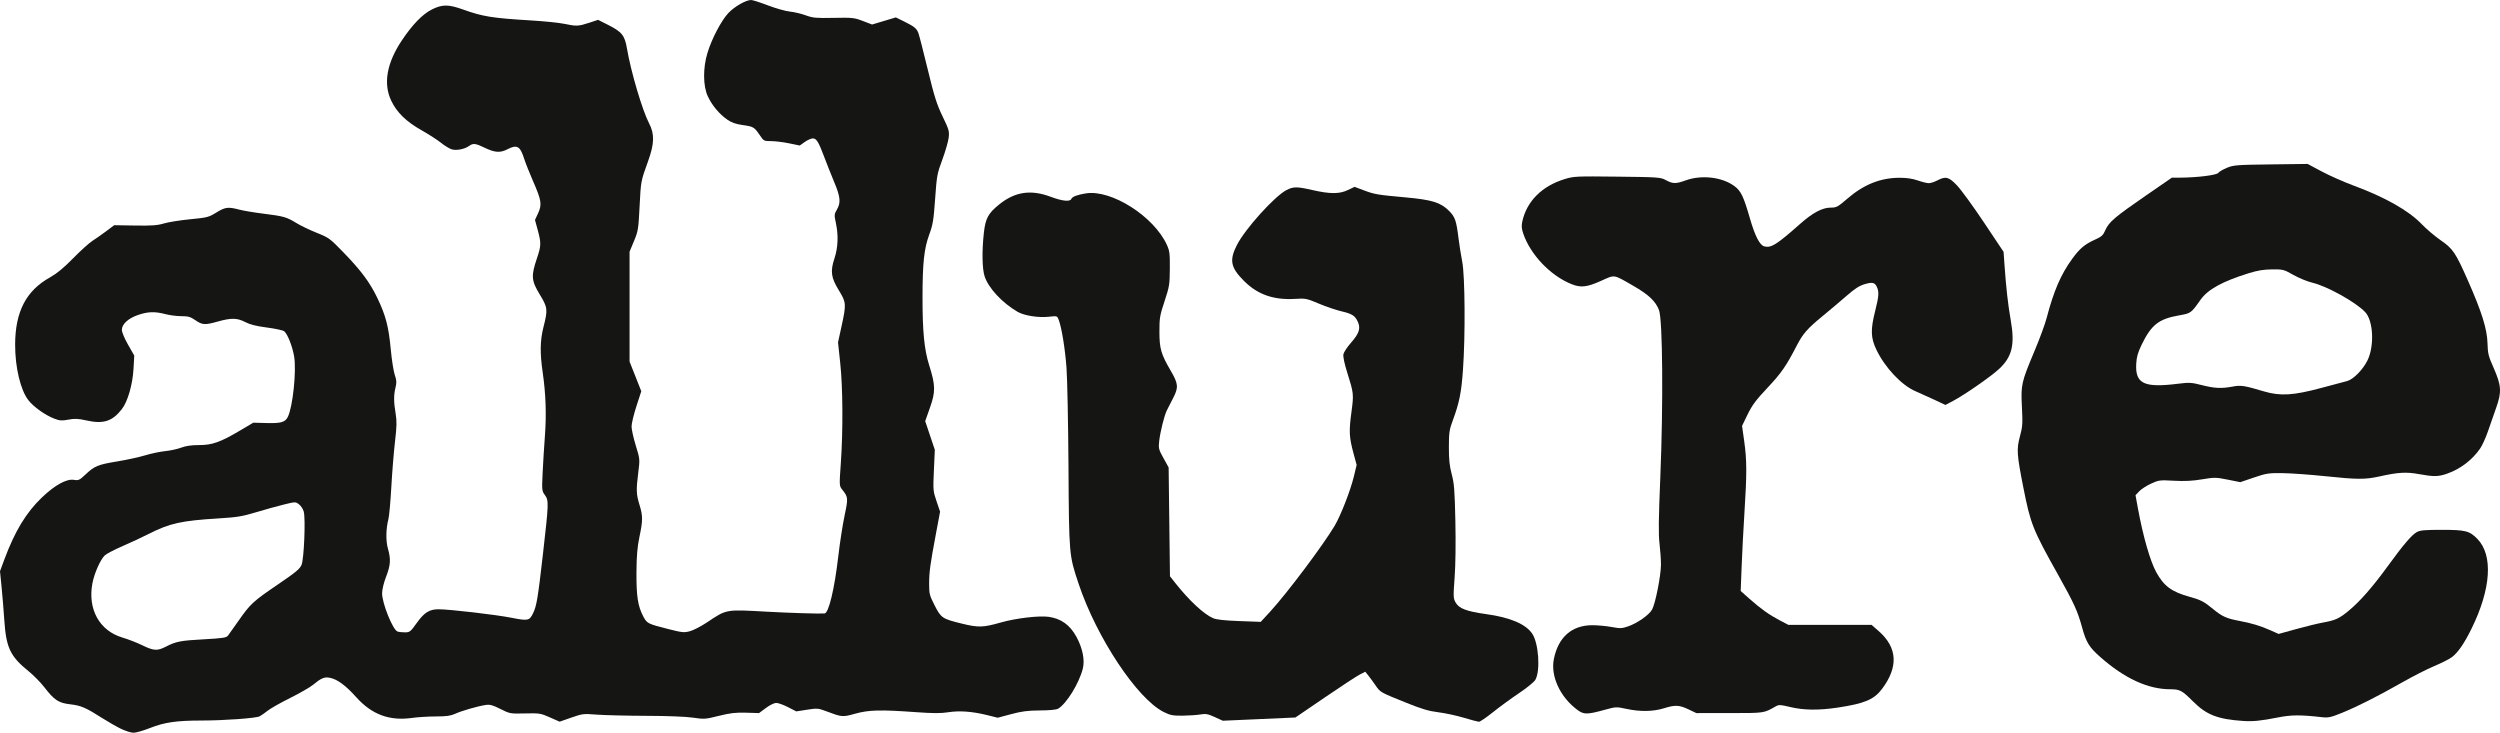
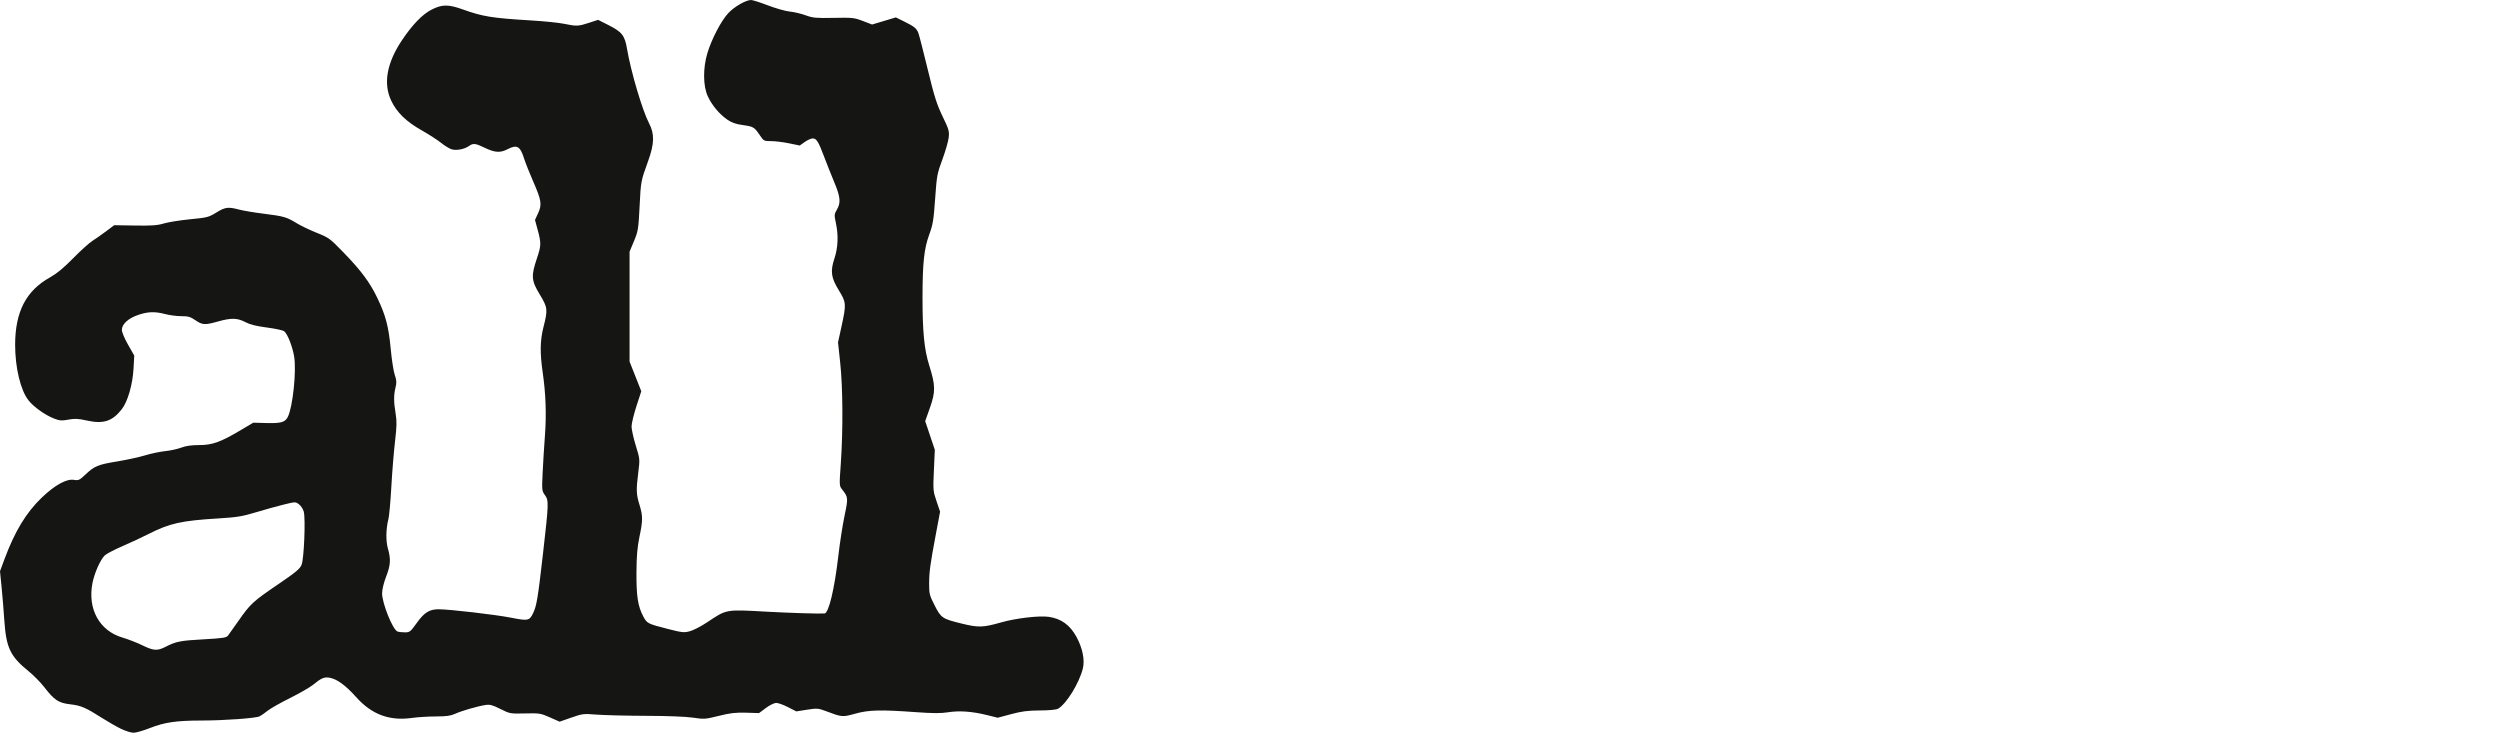
<svg xmlns="http://www.w3.org/2000/svg" fill="none" viewBox="0 0 150 44" height="44" width="150">
  <g clip-path="url(#clip0_1643_862)">
    <path fill="#151514" d="M7.27 43.734C7.005 43.606 6.5 43.318 6.148 43.094C5.147 42.456 4.864 42.333 4.223 42.26C3.515 42.179 3.26 42.012 2.659 41.233C2.438 40.948 2.026 40.527 1.744 40.298C0.614 39.384 0.371 38.88 0.258 37.208C0.218 36.603 0.143 35.696 0.092 35.191L0 34.273L0.263 33.563C0.888 31.879 1.57 30.752 2.51 29.853C3.293 29.103 3.99 28.719 4.434 28.791C4.711 28.836 4.77 28.809 5.124 28.475C5.67 27.96 5.871 27.877 7.038 27.685C7.607 27.591 8.361 27.427 8.713 27.319C9.065 27.212 9.605 27.099 9.914 27.067C10.222 27.036 10.654 26.942 10.874 26.858C11.149 26.753 11.485 26.705 11.941 26.705C12.736 26.705 13.219 26.533 14.415 25.825L15.198 25.361L15.971 25.382C16.859 25.406 17.105 25.337 17.267 25.019C17.568 24.426 17.795 22.248 17.647 21.38C17.543 20.775 17.256 20.048 17.055 19.878C16.983 19.818 16.518 19.716 16.021 19.652C15.376 19.568 15.003 19.475 14.717 19.325C14.234 19.073 13.874 19.065 13.068 19.292C12.294 19.51 12.142 19.501 11.723 19.213C11.427 19.009 11.293 18.97 10.879 18.97C10.609 18.97 10.18 18.915 9.927 18.848C9.299 18.682 8.875 18.694 8.286 18.897C7.69 19.101 7.312 19.449 7.312 19.792C7.312 19.93 7.47 20.309 7.684 20.683L8.055 21.334L8.011 22.126C7.957 23.081 7.662 24.099 7.307 24.553C6.738 25.281 6.202 25.453 5.201 25.23C4.686 25.115 4.486 25.106 4.106 25.178C3.709 25.253 3.584 25.244 3.254 25.117C2.713 24.91 2.014 24.412 1.703 24.012C1.23 23.405 0.906 22.047 0.908 20.68C0.912 18.703 1.565 17.442 2.997 16.645C3.404 16.419 3.816 16.079 4.383 15.501C4.827 15.049 5.347 14.579 5.538 14.457C5.73 14.335 6.104 14.072 6.37 13.874L6.853 13.512L8.103 13.532C9.11 13.548 9.447 13.524 9.834 13.407C10.098 13.327 10.805 13.215 11.404 13.156C12.432 13.057 12.523 13.034 12.976 12.754C13.509 12.424 13.685 12.401 14.345 12.575C14.594 12.641 15.248 12.751 15.799 12.819C17.025 12.973 17.2 13.023 17.78 13.38C18.033 13.536 18.582 13.8 19 13.967C19.733 14.26 19.791 14.302 20.605 15.141C21.662 16.231 22.187 16.936 22.637 17.871C23.142 18.923 23.317 19.584 23.442 20.924C23.502 21.573 23.612 22.28 23.686 22.495C23.797 22.815 23.805 22.949 23.733 23.243C23.619 23.702 23.62 24.12 23.738 24.815C23.814 25.272 23.808 25.576 23.699 26.506C23.627 27.13 23.527 28.355 23.479 29.229C23.43 30.102 23.352 30.963 23.306 31.142C23.154 31.731 23.143 32.452 23.277 32.922C23.458 33.556 23.435 33.91 23.166 34.602C23.025 34.966 22.928 35.369 22.926 35.598C22.922 36.184 23.562 37.779 23.847 37.89C23.919 37.918 24.118 37.941 24.29 37.941C24.584 37.941 24.626 37.908 25.004 37.38C25.453 36.751 25.763 36.556 26.313 36.556C26.965 36.556 29.746 36.88 30.673 37.063C31.683 37.263 31.765 37.246 31.985 36.793C32.196 36.359 32.274 35.891 32.574 33.267C32.928 30.175 32.932 30.033 32.693 29.703C32.513 29.456 32.509 29.409 32.557 28.381C32.585 27.795 32.647 26.784 32.696 26.135C32.791 24.86 32.748 23.633 32.563 22.354C32.392 21.176 32.404 20.427 32.607 19.63C32.876 18.567 32.864 18.459 32.386 17.67C31.879 16.832 31.858 16.565 32.214 15.505C32.476 14.724 32.479 14.592 32.248 13.743L32.099 13.198L32.286 12.792C32.527 12.268 32.488 12.022 31.983 10.868C31.768 10.376 31.528 9.772 31.45 9.525C31.21 8.765 31.022 8.658 30.449 8.955C30.017 9.179 29.695 9.16 29.101 8.874C28.518 8.593 28.394 8.579 28.137 8.762C27.87 8.952 27.391 9.044 27.105 8.961C26.971 8.922 26.683 8.746 26.465 8.571C26.247 8.396 25.721 8.057 25.296 7.817C24.37 7.296 23.807 6.746 23.471 6.036C22.987 5.01 23.205 3.782 24.113 2.421C24.74 1.482 25.346 0.856 25.9 0.575C26.53 0.254 26.902 0.254 27.793 0.574C28.963 0.994 29.535 1.086 31.85 1.225C32.642 1.272 33.543 1.364 33.851 1.429C34.587 1.583 34.703 1.578 35.342 1.369L35.884 1.191L36.469 1.485C37.323 1.915 37.486 2.12 37.624 2.943C37.853 4.299 38.547 6.641 38.945 7.399C39.279 8.037 39.265 8.618 38.887 9.664C38.448 10.883 38.453 10.857 38.375 12.392C38.306 13.758 38.288 13.868 38.038 14.469L37.774 15.102V18.4V21.697L38.126 22.585L38.477 23.474L38.184 24.377C38.023 24.873 37.892 25.421 37.893 25.593C37.894 25.765 38.007 26.276 38.145 26.728C38.397 27.549 38.397 27.551 38.296 28.352C38.164 29.405 38.174 29.656 38.369 30.287C38.575 30.954 38.575 31.217 38.367 32.212C38.24 32.818 38.196 33.334 38.188 34.317C38.177 35.756 38.27 36.369 38.593 36.978C38.821 37.41 38.85 37.425 40.113 37.747C40.93 37.955 41.046 37.967 41.394 37.873C41.605 37.817 42.065 37.579 42.418 37.344C43.618 36.544 43.516 36.563 46.02 36.702C47.385 36.777 49.159 36.832 49.474 36.808C49.723 36.789 50.071 35.338 50.298 33.367C50.39 32.576 50.559 31.483 50.674 30.938C50.897 29.877 50.893 29.832 50.53 29.372C50.355 29.151 50.354 29.14 50.45 27.784C50.587 25.835 50.571 23.238 50.413 21.772L50.281 20.544L50.493 19.574C50.783 18.244 50.776 18.146 50.331 17.421C49.861 16.655 49.81 16.283 50.069 15.498C50.283 14.848 50.312 14.117 50.152 13.376C50.049 12.9 50.053 12.855 50.213 12.578C50.459 12.155 50.426 11.816 50.053 10.926C49.871 10.491 49.599 9.806 49.448 9.403C49.11 8.501 48.988 8.304 48.765 8.304C48.669 8.304 48.455 8.4 48.288 8.517L47.985 8.731L47.342 8.599C46.987 8.526 46.502 8.467 46.263 8.467C45.84 8.467 45.821 8.457 45.591 8.116C45.258 7.624 45.209 7.595 44.564 7.504C44.139 7.444 43.895 7.358 43.631 7.173C43.151 6.837 42.723 6.324 42.469 5.78C42.181 5.166 42.172 4.075 42.447 3.175C42.709 2.316 43.277 1.234 43.704 0.78C44.067 0.395 44.753 0.001 45.065 9.84541e-07C45.157 -0 45.611 0.145 46.076 0.323C46.541 0.501 47.132 0.668 47.391 0.695C47.65 0.721 48.078 0.822 48.342 0.919C48.769 1.076 48.957 1.093 50.023 1.072C51.151 1.05 51.258 1.062 51.775 1.26L52.325 1.471L53.038 1.258L53.75 1.044L54.249 1.29C54.867 1.596 54.998 1.703 55.106 1.991C55.153 2.117 55.405 3.099 55.666 4.173C56.065 5.816 56.207 6.263 56.555 6.982C56.935 7.769 56.965 7.871 56.922 8.254C56.896 8.483 56.726 9.073 56.544 9.566C56.228 10.418 56.207 10.532 56.108 11.927C56.016 13.223 55.975 13.473 55.751 14.084C55.446 14.916 55.353 15.781 55.351 17.83C55.349 19.884 55.455 20.973 55.747 21.901C56.132 23.125 56.139 23.495 55.798 24.46L55.512 25.268L55.8 26.127L56.089 26.986L56.034 28.215C55.98 29.409 55.985 29.463 56.192 30.073L56.405 30.701L56.157 32.021C55.807 33.889 55.749 34.315 55.748 35.038C55.748 35.629 55.773 35.725 56.078 36.324C56.467 37.084 56.536 37.129 57.719 37.419C58.706 37.661 58.988 37.652 60.069 37.344C60.951 37.093 62.337 36.93 62.913 37.009C63.663 37.112 64.195 37.493 64.585 38.207C64.956 38.886 65.1 39.603 64.969 40.12C64.744 41.004 63.987 42.23 63.485 42.522C63.378 42.584 62.965 42.624 62.392 42.627C61.664 42.632 61.303 42.678 60.668 42.849L59.864 43.064L59.227 42.906C58.335 42.685 57.566 42.629 56.887 42.736C56.451 42.805 55.971 42.803 54.966 42.73C52.822 42.575 52.135 42.592 51.315 42.82C50.542 43.034 50.526 43.033 49.543 42.663C49.093 42.493 49.022 42.489 48.42 42.583L47.777 42.684L47.281 42.429C47.009 42.289 46.69 42.174 46.574 42.174C46.455 42.174 46.181 42.309 45.952 42.48L45.542 42.785L44.762 42.762C44.136 42.744 43.812 42.781 43.13 42.952C42.319 43.154 42.247 43.159 41.588 43.06C41.173 42.998 40.047 42.953 38.775 42.95C37.608 42.946 36.275 42.913 35.813 42.878C35.004 42.815 34.946 42.822 34.275 43.057L33.578 43.301L32.994 43.043C32.438 42.797 32.368 42.786 31.505 42.806C30.61 42.827 30.592 42.824 30.023 42.538C29.547 42.299 29.393 42.258 29.128 42.3C28.642 42.375 27.685 42.653 27.305 42.829C27.043 42.95 26.781 42.985 26.151 42.987C25.703 42.988 25.061 43.028 24.724 43.075C23.368 43.267 22.307 42.873 21.373 41.83C20.74 41.123 20.231 40.749 19.789 40.667C19.459 40.605 19.281 40.68 18.788 41.084C18.606 41.234 17.987 41.591 17.414 41.876C16.84 42.161 16.233 42.505 16.064 42.639C15.896 42.774 15.679 42.926 15.582 42.977C15.365 43.093 13.48 43.23 12.075 43.232C10.583 43.235 9.874 43.337 9.016 43.675C8.61 43.835 8.16 43.965 8.015 43.965C7.87 43.965 7.535 43.861 7.27 43.734ZM9.936 38.807C10.565 38.486 10.82 38.436 12.22 38.359C13.384 38.294 13.581 38.264 13.682 38.133C13.746 38.05 14.029 37.651 14.31 37.248C15.02 36.232 15.182 36.082 16.665 35.074C17.752 34.334 17.993 34.134 18.095 33.886C18.241 33.529 18.34 31.136 18.226 30.7C18.186 30.547 18.058 30.349 17.941 30.261C17.731 30.101 17.728 30.101 17.024 30.274C16.636 30.369 15.888 30.577 15.361 30.736C14.542 30.984 14.22 31.037 13.12 31.104C10.876 31.241 10.182 31.395 8.908 32.042C8.531 32.234 7.828 32.561 7.347 32.77C6.865 32.979 6.388 33.228 6.286 33.325C6.024 33.573 5.661 34.391 5.546 34.992C5.249 36.548 5.966 37.846 7.35 38.255C7.688 38.355 8.223 38.563 8.539 38.717C9.219 39.049 9.434 39.063 9.936 38.807Z" />
-     <path fill="#151514" d="M87.82 43.062C87.384 42.932 86.7 42.785 86.299 42.736C85.728 42.666 85.308 42.541 84.369 42.163C82.807 41.534 82.819 41.541 82.532 41.122C82.397 40.925 82.203 40.66 82.101 40.533L81.915 40.303L81.581 40.475C81.397 40.57 80.454 41.188 79.485 41.849L77.724 43.05L75.546 43.147L73.367 43.244L72.885 43.023C72.472 42.835 72.346 42.812 72.02 42.868C71.811 42.904 71.333 42.936 70.959 42.94C70.367 42.946 70.218 42.917 69.82 42.718C68.231 41.924 65.799 38.26 64.719 35.033C64.141 33.304 64.142 33.326 64.109 28.006C64.092 25.387 64.039 22.712 63.99 22.062C63.904 20.906 63.698 19.647 63.52 19.183C63.431 18.952 63.426 18.95 62.929 19.005C62.3 19.073 61.449 18.939 61.054 18.708C60.133 18.172 59.311 17.287 59.078 16.584C58.929 16.13 58.91 15.059 59.033 13.961C59.132 13.089 59.293 12.794 59.971 12.251C60.908 11.502 61.857 11.363 63.033 11.804C63.745 12.071 64.212 12.118 64.283 11.93C64.332 11.801 64.652 11.681 65.158 11.602C66.689 11.362 69.24 12.988 70.015 14.698C70.177 15.054 70.197 15.22 70.19 16.119C70.183 17.073 70.163 17.195 69.873 18.073C69.588 18.936 69.564 19.079 69.565 19.905C69.566 20.916 69.662 21.249 70.239 22.236C70.699 23.024 70.72 23.239 70.394 23.871C70.249 24.152 70.078 24.488 70.014 24.616C69.858 24.928 69.614 25.903 69.551 26.47C69.503 26.898 69.52 26.966 69.809 27.488L70.118 28.047L70.158 31.311L70.198 34.576L70.513 34.975C71.347 36.03 72.231 36.853 72.788 37.092C72.989 37.178 73.48 37.232 74.362 37.264L75.645 37.312L76.234 36.67C77.23 35.585 79.375 32.728 80.075 31.554C80.439 30.942 81.021 29.454 81.227 28.608L81.399 27.899L81.21 27.2C80.949 26.231 80.931 25.879 81.084 24.745C81.231 23.648 81.227 23.607 80.835 22.357C80.657 21.787 80.575 21.392 80.606 21.249C80.632 21.128 80.834 20.822 81.055 20.57C81.535 20.023 81.641 19.723 81.488 19.352C81.324 18.953 81.142 18.83 80.492 18.68C80.165 18.604 79.553 18.396 79.131 18.217C78.403 17.909 78.332 17.894 77.724 17.932C76.425 18.012 75.467 17.68 74.65 16.866C73.838 16.058 73.749 15.62 74.21 14.71C74.701 13.739 76.47 11.777 77.191 11.403C77.599 11.191 77.82 11.191 78.745 11.403C79.802 11.645 80.36 11.646 80.866 11.405L81.276 11.211L81.822 11.416C82.478 11.663 82.635 11.689 84.344 11.844C85.924 11.988 86.445 12.15 86.942 12.652C87.308 13.02 87.381 13.235 87.515 14.328C87.562 14.708 87.661 15.331 87.735 15.712C87.901 16.564 87.925 20.154 87.777 22.209C87.679 23.574 87.556 24.179 87.162 25.238C86.96 25.783 86.935 25.954 86.933 26.826C86.931 27.576 86.971 27.953 87.103 28.454C87.252 29.015 87.282 29.406 87.322 31.263C87.35 32.577 87.333 33.903 87.277 34.654C87.191 35.822 87.195 35.902 87.343 36.159C87.546 36.513 88 36.684 89.16 36.845C90.599 37.044 91.523 37.433 91.926 38.009C92.319 38.571 92.436 40.247 92.12 40.791C92.046 40.919 91.605 41.279 91.139 41.591C90.674 41.903 89.969 42.418 89.573 42.736C89.177 43.053 88.799 43.31 88.732 43.306C88.666 43.303 88.255 43.193 87.82 43.062Z" />
-     <path fill="#151514" d="M94.653 42.601C93.602 41.825 93.02 40.563 93.235 39.524C93.503 38.225 94.309 37.518 95.529 37.513C95.841 37.511 96.361 37.558 96.684 37.618C97.211 37.715 97.315 37.711 97.686 37.583C98.24 37.391 98.938 36.903 99.123 36.577C99.323 36.226 99.657 34.535 99.658 33.87C99.658 33.579 99.619 33.014 99.571 32.615C99.504 32.054 99.514 31.145 99.619 28.625C99.8 24.259 99.761 19.21 99.542 18.613C99.348 18.083 98.915 17.674 97.986 17.142C96.771 16.446 96.919 16.468 96.054 16.855C95.21 17.233 94.851 17.272 94.293 17.049C93.021 16.54 91.814 15.271 91.388 13.994C91.294 13.714 91.282 13.54 91.34 13.281C91.606 12.075 92.518 11.164 93.874 10.747C94.428 10.577 94.564 10.57 97.036 10.599C99.524 10.627 99.632 10.635 99.956 10.81C100.374 11.035 100.55 11.036 101.148 10.821C102.099 10.478 103.329 10.623 104.064 11.165C104.455 11.453 104.612 11.778 104.992 13.093C105.304 14.172 105.583 14.713 105.862 14.784C106.269 14.888 106.601 14.679 108.01 13.431C108.763 12.764 109.34 12.457 109.843 12.457C110.188 12.457 110.267 12.415 110.827 11.931C111.828 11.066 112.83 10.666 113.994 10.666C114.397 10.666 114.764 10.721 115.071 10.829C115.327 10.918 115.622 10.991 115.727 10.991C115.832 10.991 116.059 10.918 116.231 10.829C116.748 10.56 116.928 10.606 117.428 11.135C117.673 11.393 118.4 12.393 119.044 13.357L120.215 15.111L120.269 15.881C120.366 17.272 120.478 18.265 120.645 19.215C120.905 20.693 120.725 21.423 119.923 22.157C119.414 22.622 117.859 23.699 117.179 24.058L116.726 24.297L116.019 23.965C115.629 23.783 115.149 23.566 114.951 23.483C114.106 23.131 113.091 22.055 112.577 20.968C112.242 20.26 112.228 19.785 112.508 18.668C112.731 17.778 112.75 17.524 112.618 17.228C112.491 16.945 112.347 16.912 111.867 17.054C111.564 17.144 111.275 17.33 110.818 17.73C110.471 18.034 109.821 18.583 109.374 18.95C108.448 19.71 108.179 20.015 107.817 20.714C107.173 21.962 106.876 22.39 106.054 23.262C105.359 24 105.129 24.308 104.858 24.864L104.523 25.553L104.653 26.475C104.813 27.603 104.816 28.42 104.668 30.736C104.605 31.721 104.528 33.187 104.498 33.994L104.442 35.46L104.953 35.914C105.63 36.517 106.153 36.89 106.784 37.221L107.305 37.493H109.801H112.297L112.724 37.868C113.847 38.853 113.914 40.013 112.923 41.332C112.438 41.977 111.882 42.211 110.248 42.458C109.129 42.627 108.213 42.615 107.416 42.422C106.832 42.28 106.732 42.275 106.55 42.378C105.812 42.796 105.9 42.783 103.782 42.785L101.781 42.786L101.31 42.562C100.752 42.296 100.511 42.286 99.819 42.501C99.182 42.699 98.392 42.709 97.577 42.531C96.987 42.403 96.955 42.404 96.294 42.586C95.233 42.878 95.031 42.88 94.653 42.601Z" />
-     <path fill="#151514" d="M134.605 43.259C133.056 43.154 132.391 42.895 131.577 42.081C130.923 41.427 130.791 41.356 130.223 41.356C128.879 41.356 127.475 40.709 126.011 39.416C125.35 38.833 125.171 38.54 124.927 37.652C124.656 36.662 124.447 36.205 123.477 34.471C121.966 31.773 121.832 31.436 121.404 29.266C121.008 27.26 120.987 26.953 121.197 26.179C121.354 25.599 121.366 25.424 121.315 24.418C121.247 23.082 121.277 22.948 122.078 21.042C122.379 20.326 122.703 19.447 122.796 19.088C123.224 17.455 123.647 16.474 124.328 15.535C124.783 14.908 125.084 14.655 125.712 14.372C126.099 14.198 126.188 14.116 126.323 13.805C126.533 13.322 126.887 13.02 128.744 11.74L130.309 10.661L130.816 10.659C131.844 10.653 132.999 10.508 133.096 10.373C133.147 10.303 133.381 10.165 133.616 10.068C134.013 9.904 134.208 9.889 136.251 9.864L138.457 9.836L139.314 10.293C139.785 10.544 140.648 10.926 141.231 11.141C143.097 11.83 144.52 12.635 145.293 13.44C145.579 13.739 146.092 14.174 146.432 14.409C147.178 14.923 147.333 15.152 148.082 16.849C148.909 18.723 149.228 19.746 149.25 20.595C149.267 21.214 149.304 21.367 149.612 22.06C150.084 23.126 150.11 23.512 149.772 24.462C149.629 24.865 149.405 25.505 149.275 25.885C149.145 26.265 148.937 26.723 148.814 26.903C148.343 27.591 147.623 28.142 146.83 28.419C146.299 28.605 146.025 28.609 145.133 28.446C144.378 28.308 143.894 28.336 142.792 28.581C141.907 28.777 141.461 28.776 139.486 28.569C138.607 28.477 137.473 28.396 136.967 28.389C136.115 28.377 135.985 28.397 135.232 28.653L134.418 28.93L133.665 28.779C132.953 28.637 132.87 28.636 132.117 28.761C131.542 28.857 131.078 28.88 130.437 28.845C129.591 28.797 129.529 28.805 129.064 29.017C128.796 29.14 128.476 29.346 128.353 29.477L128.131 29.713L128.276 30.507C128.585 32.191 129.013 33.677 129.381 34.342C129.842 35.175 130.297 35.508 131.387 35.811C132.058 35.997 132.244 36.096 132.804 36.558C133.321 36.985 133.597 37.11 134.344 37.25C135.118 37.395 135.632 37.552 136.261 37.833L136.717 38.036L137.782 37.742C138.368 37.581 139.064 37.41 139.328 37.363C140.125 37.22 140.345 37.121 140.922 36.644C141.599 36.085 142.36 35.216 143.272 33.961C144.187 32.7 144.701 32.097 145.004 31.928C145.208 31.815 145.476 31.79 146.494 31.79C147.929 31.79 148.172 31.851 148.643 32.335C149.596 33.314 149.466 35.33 148.296 37.711C147.857 38.604 147.484 39.147 147.119 39.426C146.973 39.538 146.494 39.781 146.053 39.966C145.613 40.152 144.748 40.591 144.132 40.943C142.679 41.77 141.435 42.399 140.501 42.778C139.862 43.037 139.693 43.074 139.341 43.034C138.014 42.883 137.478 42.887 136.645 43.053C135.677 43.245 135.167 43.297 134.605 43.259ZM139.262 23.28C139.959 23.093 140.661 22.906 140.823 22.865C141.196 22.77 141.785 22.171 142.053 21.615C142.473 20.74 142.398 19.235 141.907 18.721C141.333 18.121 139.623 17.17 138.747 16.964C138.45 16.894 137.937 16.684 137.607 16.497C137.03 16.17 136.98 16.157 136.326 16.163C135.825 16.167 135.457 16.227 134.93 16.391C133.34 16.885 132.472 17.363 132.03 17.989C131.462 18.794 131.456 18.797 130.731 18.925C129.529 19.137 129.082 19.487 128.508 20.663C128.272 21.148 128.198 21.406 128.174 21.824C128.106 23.024 128.639 23.28 130.679 23.025C131.361 22.94 131.487 22.947 132.112 23.107C132.88 23.302 133.281 23.322 133.956 23.195C134.457 23.1 134.644 23.129 135.846 23.486C136.818 23.774 137.6 23.727 139.262 23.28Z" />
  </g>
  <defs>
    <clipPath id="clip0_1643_862">
      <rect fill="white" height="43.965" width="150" />
    </clipPath>
  </defs>
</svg>